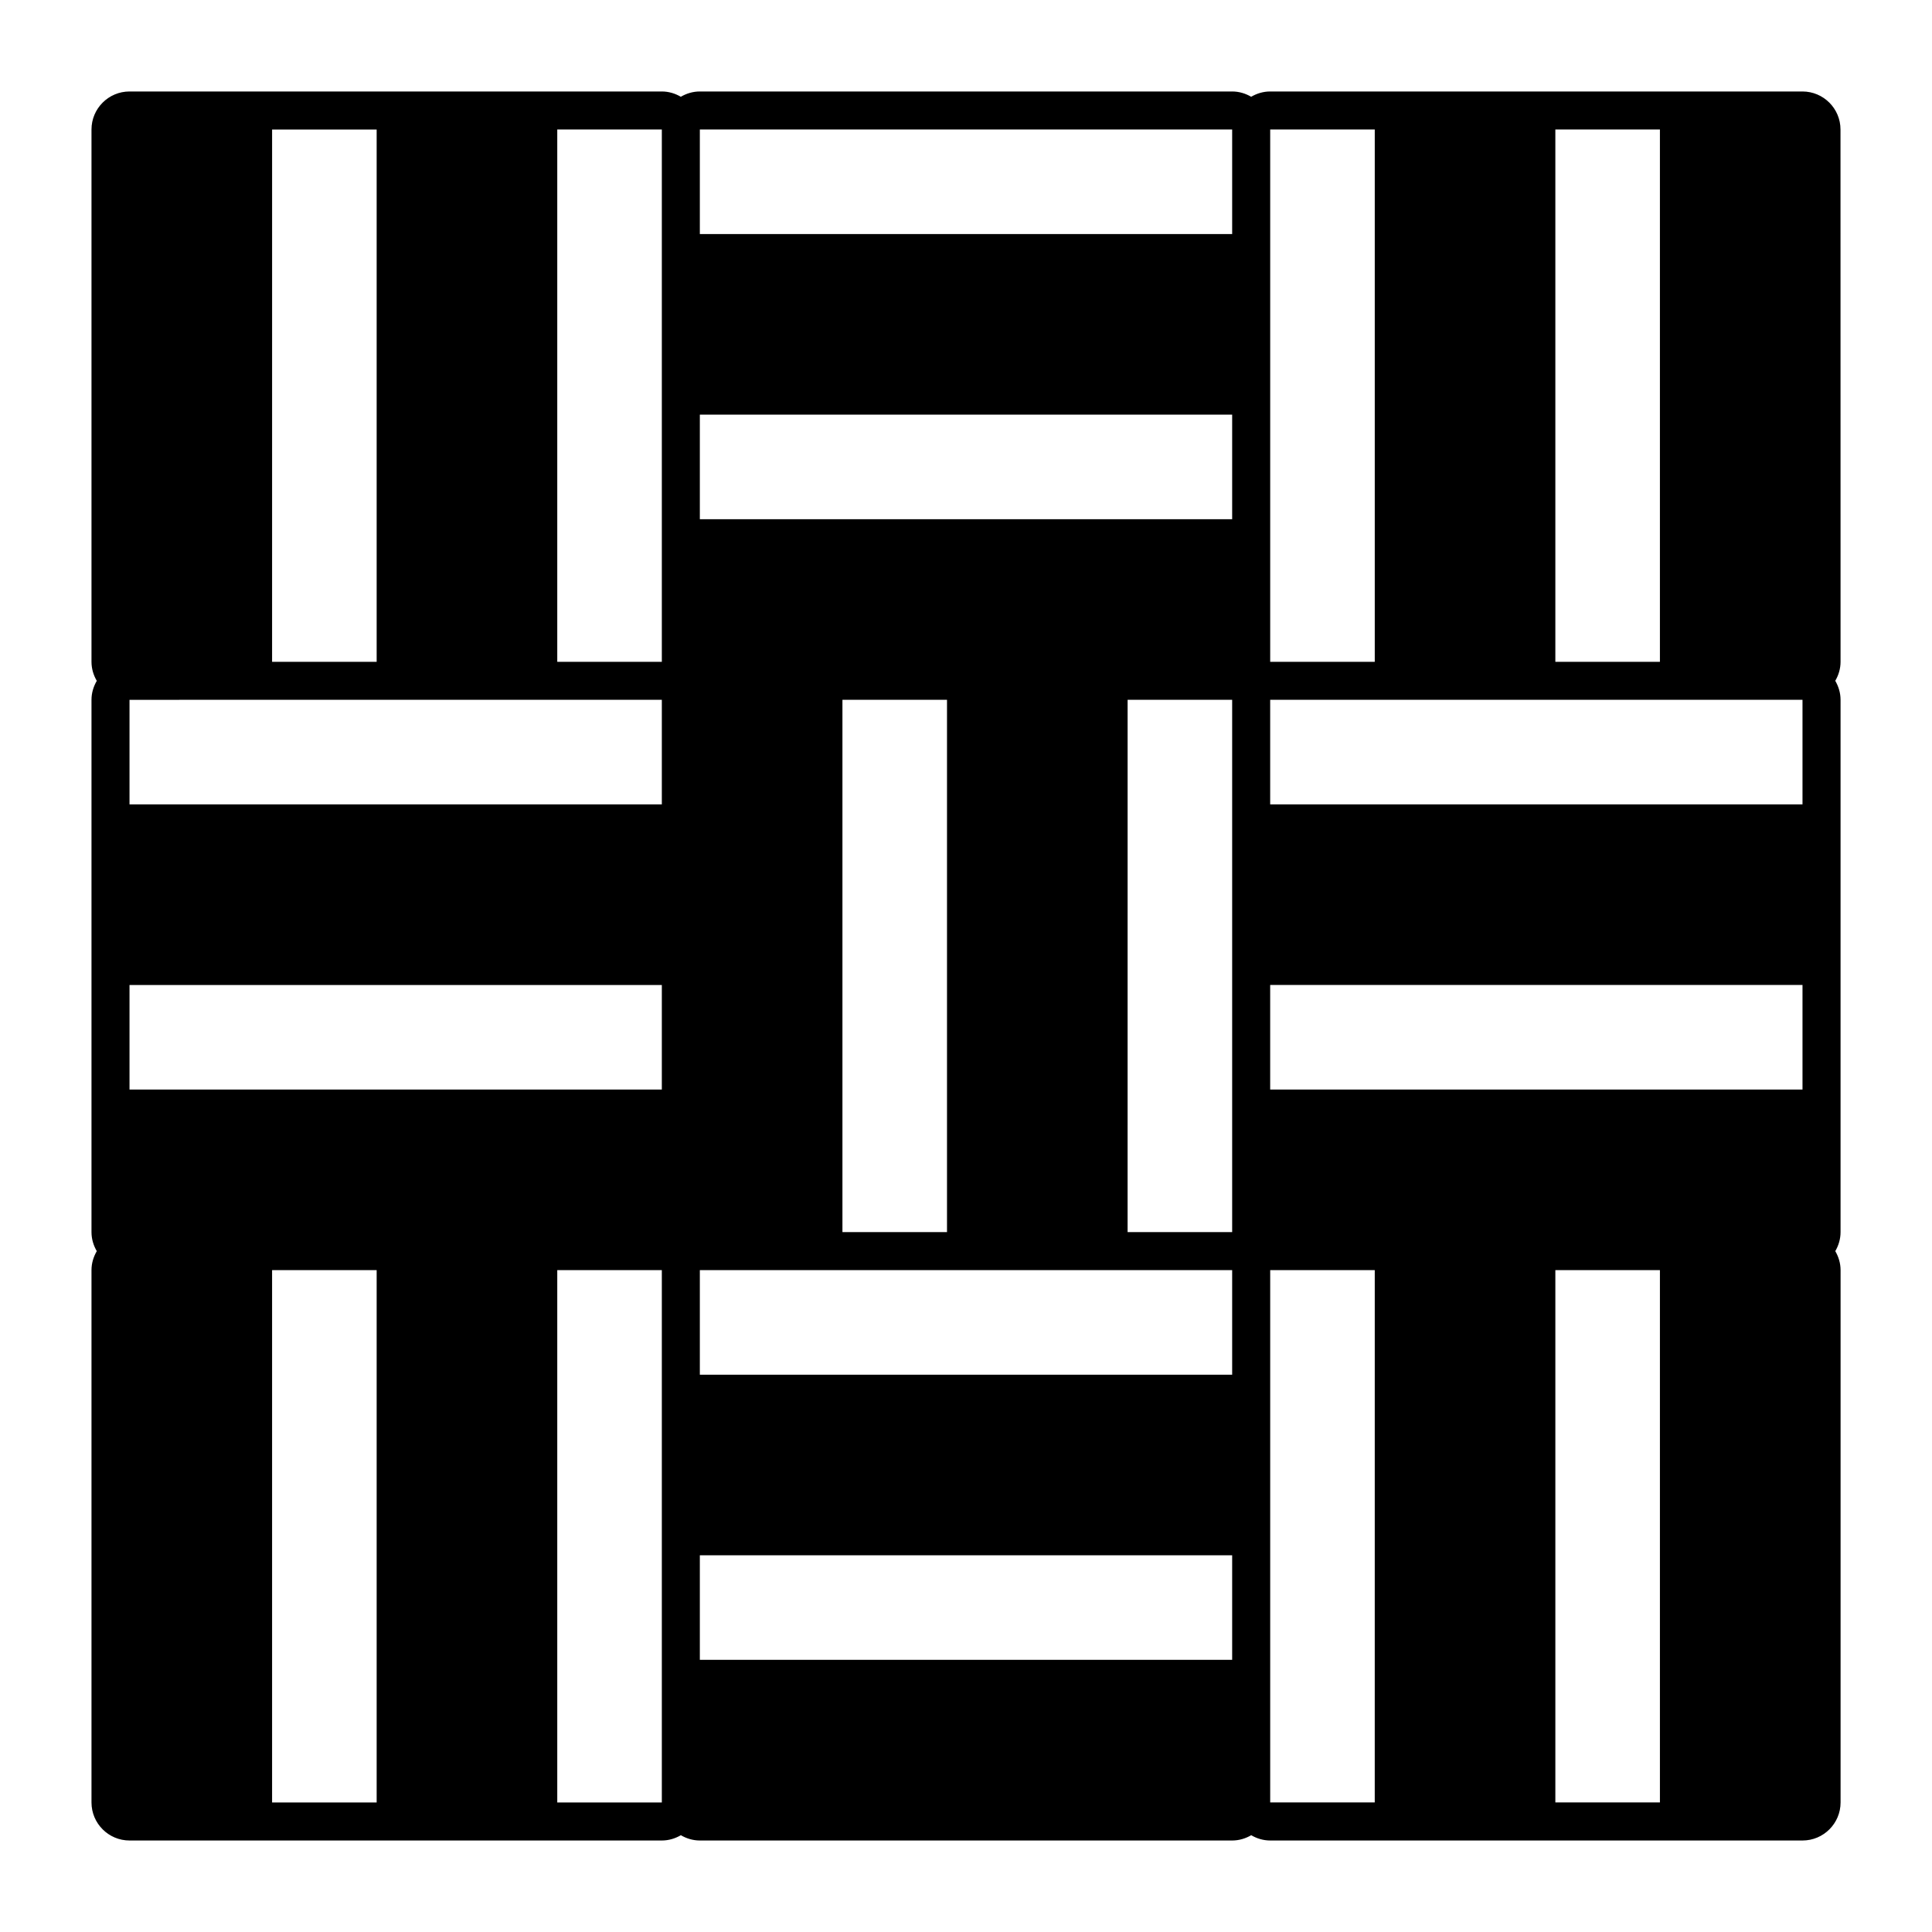
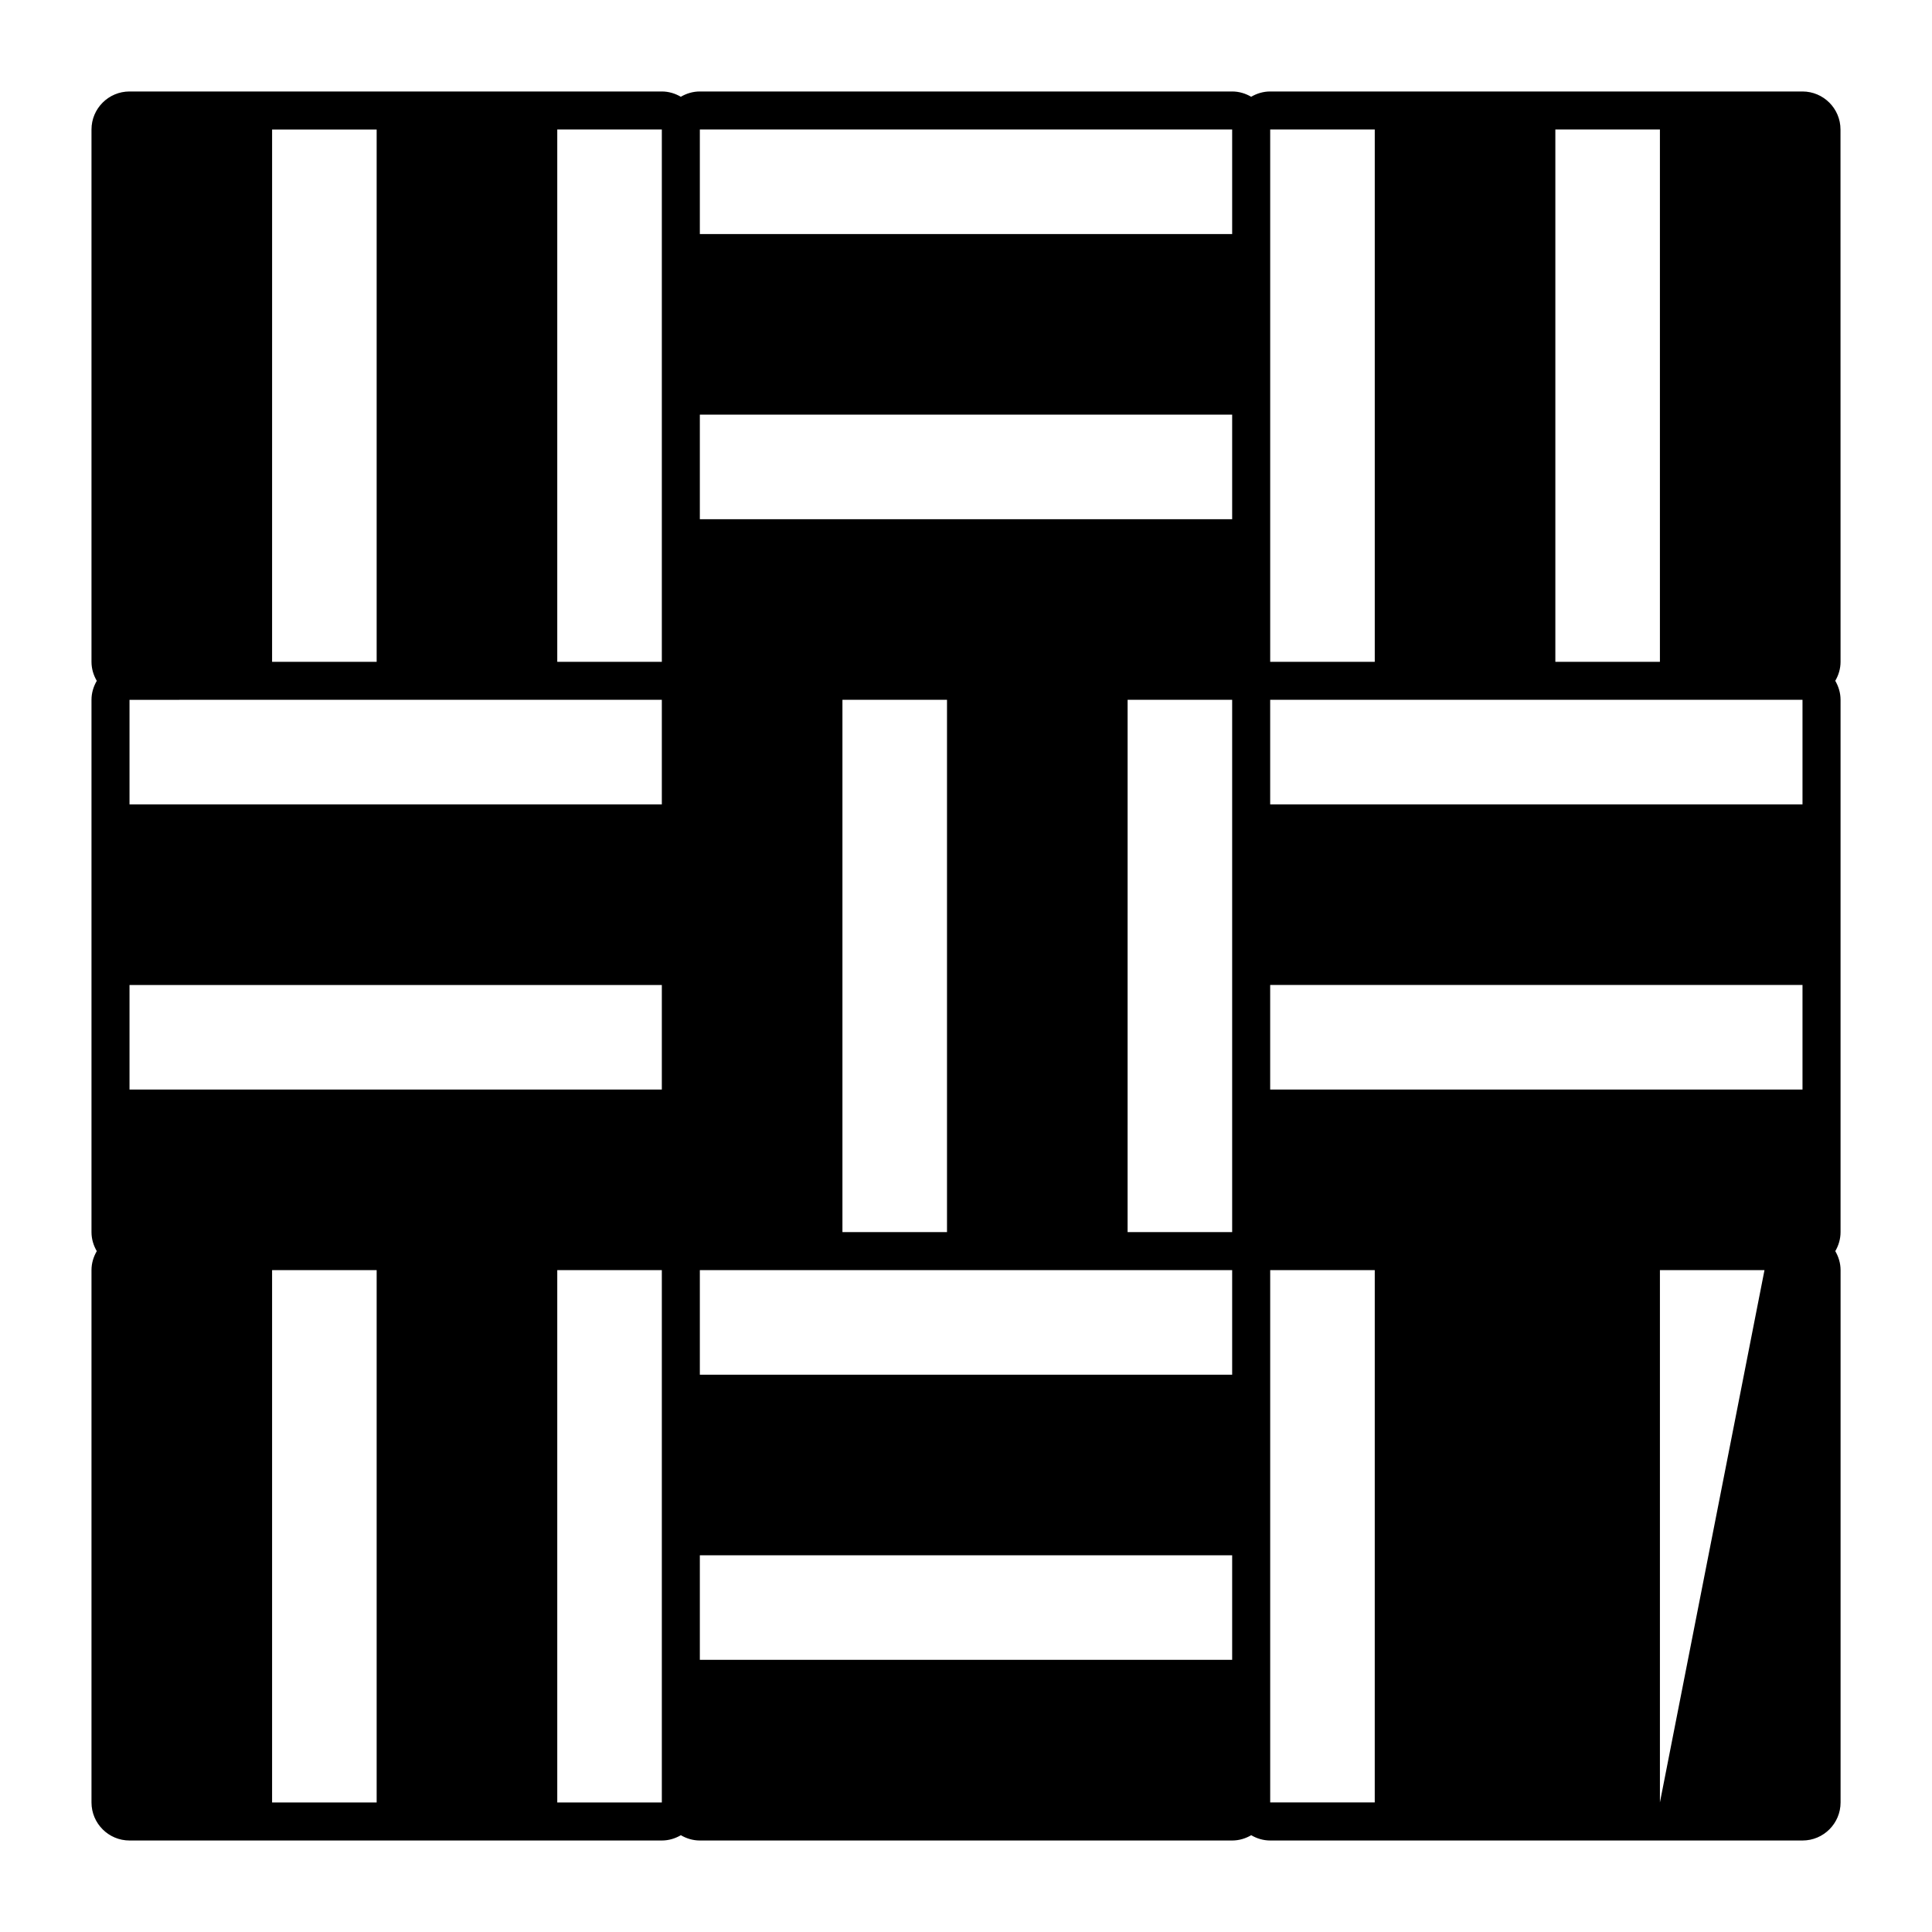
<svg xmlns="http://www.w3.org/2000/svg" fill="#000000" width="800px" height="800px" version="1.1" viewBox="144 144 512 512">
-   <path d="m631.75 178.32c0-5.559-4.523-10.078-10.078-10.078h-141.06c-1.844 0-3.551 0.535-5.039 1.402-1.488-0.867-3.195-1.402-5.039-1.402h-141.07c-1.844 0-3.551 0.535-5.039 1.402-1.488-0.867-3.195-1.402-5.039-1.402h-141.06c-5.559 0-10.078 4.519-10.078 10.078v141.07c0 1.844 0.535 3.551 1.402 5.039-0.867 1.488-1.402 3.191-1.402 5.035v141.06c0 1.844 0.535 3.551 1.402 5.039-0.867 1.492-1.402 3.195-1.402 5.039v141.07c0 5.555 4.519 10.078 10.078 10.078h141.07c1.844 0 3.551-0.535 5.039-1.402 1.488 0.867 3.195 1.402 5.039 1.402h141.07c1.844 0 3.551-0.535 5.039-1.402 1.488 0.867 3.195 1.402 5.039 1.402h141.07c5.555 0 10.078-4.523 10.078-10.078v-141.07c0-1.844-0.535-3.551-1.402-5.039 0.863-1.484 1.395-3.191 1.395-5.035v-141.07c0-1.844-0.535-3.551-1.402-5.039 0.871-1.484 1.402-3.191 1.402-5.035zm-415.64 0h27.707v141.07h-27.711zm27.707 443.35h-27.711v-141.07h27.711zm75.574 0h-27.711v-141.07h27.711zm0-188.93h-141.07v-27.707h141.07zm0-103.28v27.711h-141.07v-27.711l141.07-0.008zm0-10.074h-27.711v-141.07h27.711zm10.074-141.07 141.07-0.004v27.715l-141.07-0.004zm0 75.57h141.07v27.711h-141.07zm141.07 75.57v141.06h-27.711l0.004-141.06zm-75.57 0v141.06h-27.711v-141.06zm75.57 254.42h-141.07v-27.711h141.07zm0-75.57h-141.07v-27.711l141.07 0.004zm0-27.711v-0.004 0.004zm85.648-302.28h27.711v141.07h-27.711zm-75.57 0h27.711v141.07h-27.711zm27.707 443.35h-27.707v-141.07h27.711zm75.574 0h-27.711v-141.07h27.711zm37.785-188.93h-141.07v-27.707h141.07zm0-75.57h-141.07v-27.711h141.07z" />
+   <path d="m631.75 178.32c0-5.559-4.523-10.078-10.078-10.078h-141.06c-1.844 0-3.551 0.535-5.039 1.402-1.488-0.867-3.195-1.402-5.039-1.402h-141.07c-1.844 0-3.551 0.535-5.039 1.402-1.488-0.867-3.195-1.402-5.039-1.402h-141.06c-5.559 0-10.078 4.519-10.078 10.078v141.07c0 1.844 0.535 3.551 1.402 5.039-0.867 1.488-1.402 3.191-1.402 5.035v141.06c0 1.844 0.535 3.551 1.402 5.039-0.867 1.492-1.402 3.195-1.402 5.039v141.07c0 5.555 4.519 10.078 10.078 10.078h141.07c1.844 0 3.551-0.535 5.039-1.402 1.488 0.867 3.195 1.402 5.039 1.402h141.07c1.844 0 3.551-0.535 5.039-1.402 1.488 0.867 3.195 1.402 5.039 1.402h141.07c5.555 0 10.078-4.523 10.078-10.078v-141.07c0-1.844-0.535-3.551-1.402-5.039 0.863-1.484 1.395-3.191 1.395-5.035v-141.07c0-1.844-0.535-3.551-1.402-5.039 0.871-1.484 1.402-3.191 1.402-5.035zm-415.64 0h27.707v141.07h-27.711zm27.707 443.35h-27.711v-141.07h27.711zm75.574 0h-27.711v-141.07h27.711zm0-188.93h-141.07v-27.707h141.07zm0-103.28v27.711h-141.07v-27.711l141.07-0.008zm0-10.074h-27.711v-141.07h27.711zm10.074-141.07 141.07-0.004v27.715l-141.07-0.004zm0 75.57h141.07v27.711h-141.07zm141.07 75.57v141.06h-27.711l0.004-141.06zm-75.57 0v141.06h-27.711v-141.06zm75.57 254.42h-141.07v-27.711h141.07zm0-75.57h-141.07v-27.711l141.07 0.004zm0-27.711v-0.004 0.004zm85.648-302.28h27.711v141.07h-27.711zm-75.57 0h27.711v141.07h-27.711zm27.707 443.35h-27.707v-141.07h27.711zm75.574 0v-141.07h27.711zm37.785-188.93h-141.07v-27.707h141.07zm0-75.57h-141.07v-27.711h141.07z" />
</svg>